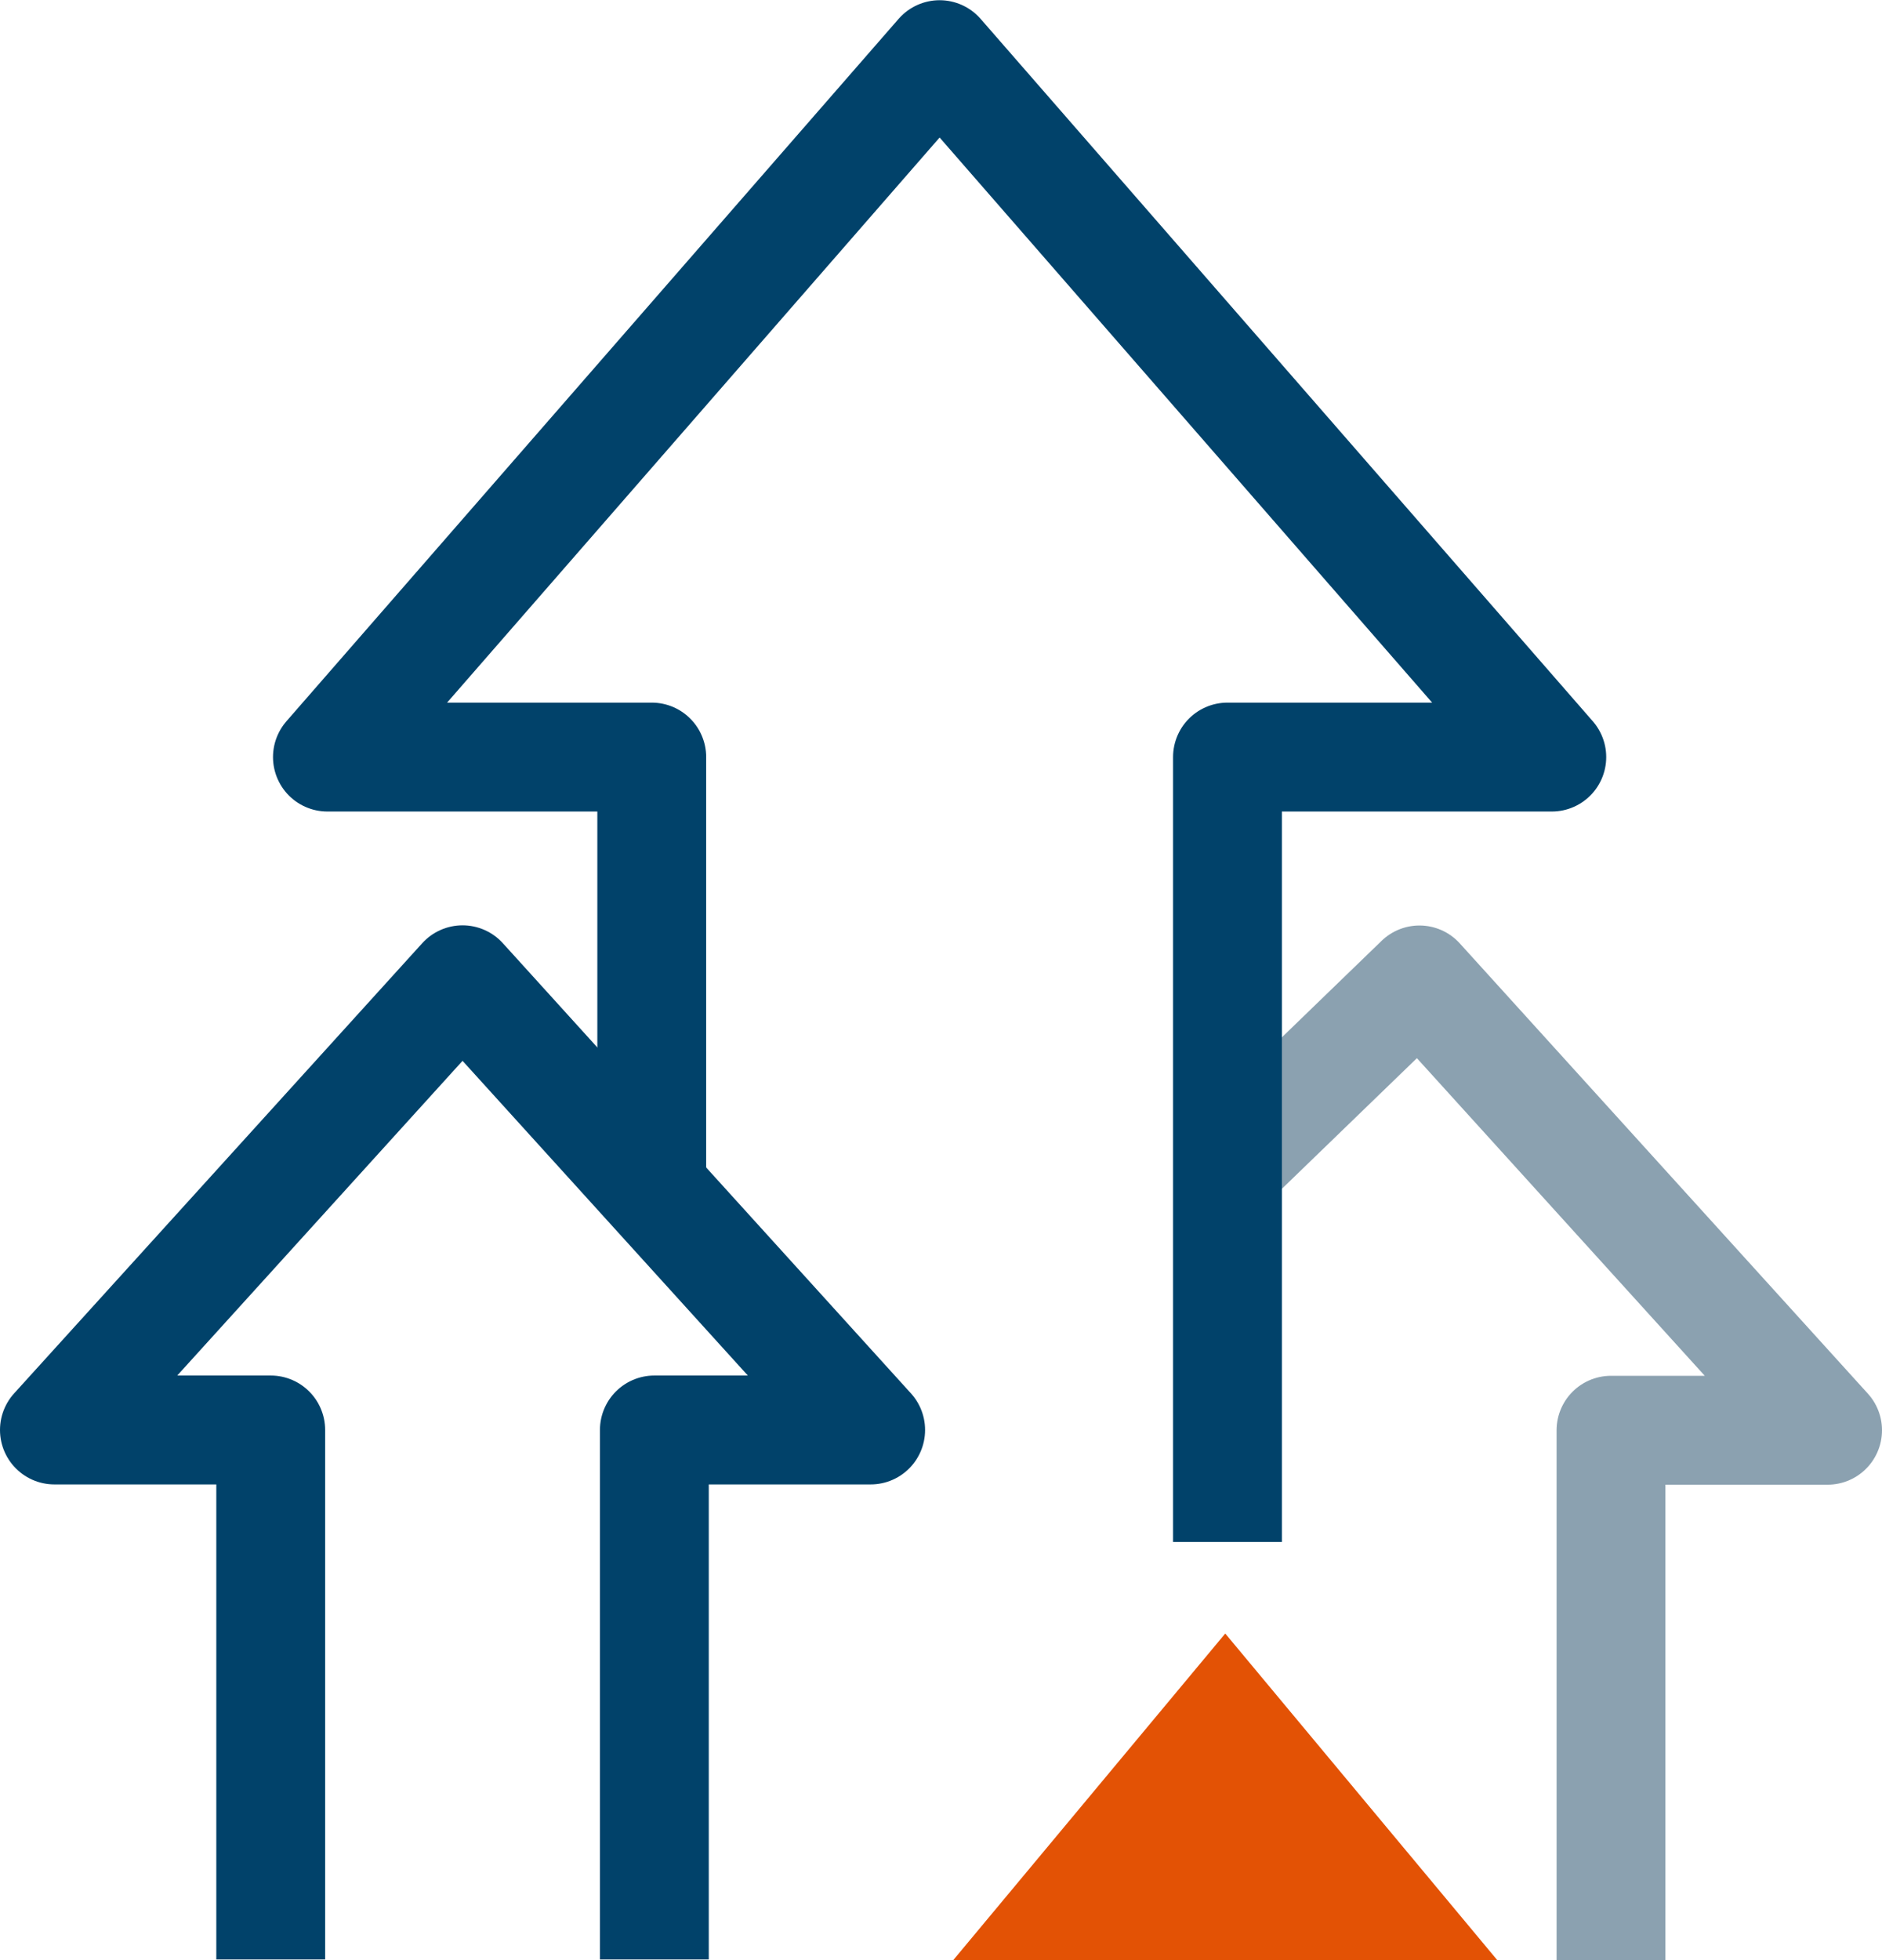
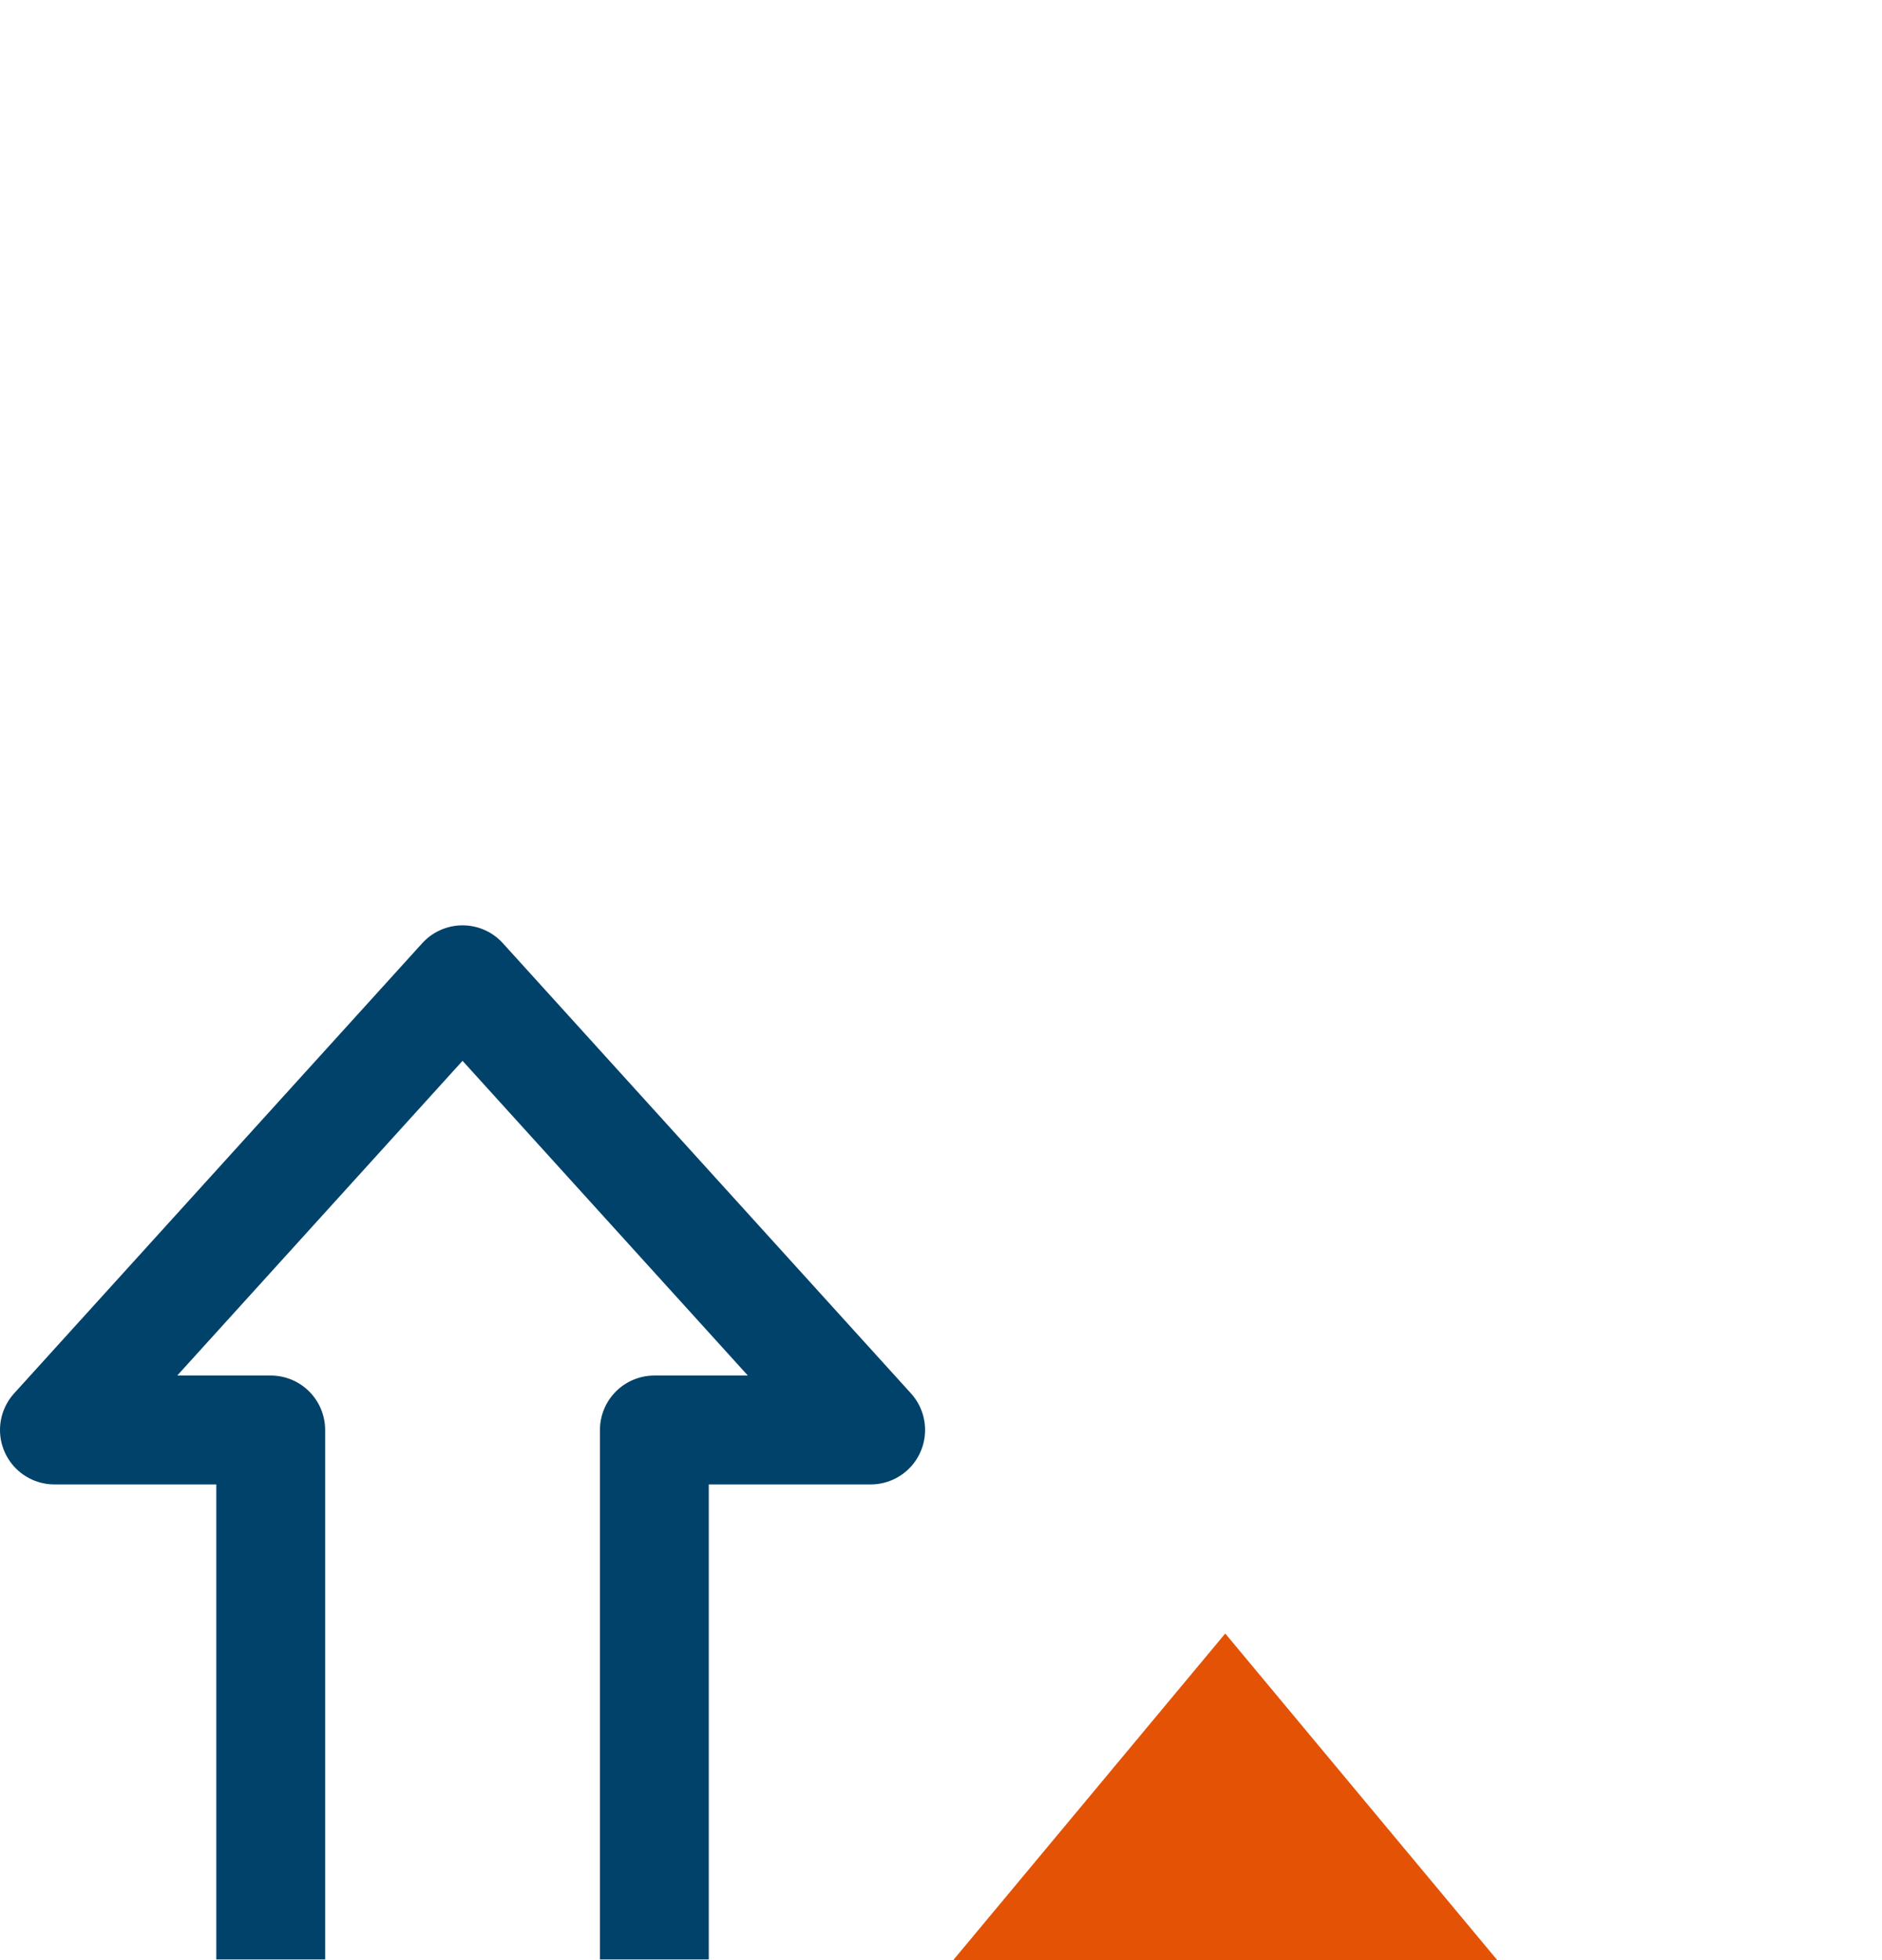
<svg xmlns="http://www.w3.org/2000/svg" width="34.585" height="36" viewBox="0 0 34.585 36">
  <g id="Icon-SupportPlans" transform="translate(1 1)">
    <g id="Group_92593" data-name="Group 92593" transform="translate(-1.234 1.304)">
      <g id="Group_92920" data-name="Group 92920">
-         <path id="Path_59030" data-name="Path 59030" d="M23.1,18.25,25.737,15.7l7.5,8.27h-3.98V32.7" transform="translate(0.582 -0.007)" fill="none" stroke="#8ba1b0" stroke-linecap="square" stroke-linejoin="round" stroke-width="2" />
        <path id="Path_59031" data-name="Path 59031" d="M5.209,32.69V23.966H1.234l7.5-8.268,7.5,8.268H12.259V32.69" transform="translate(0 -0.008)" fill="none" stroke="#01426a" stroke-linecap="square" stroke-linejoin="round" stroke-width="2" />
-         <path id="Path_59032" data-name="Path 59032" d="M11.947,18.476V11.6H5.987L17.237-1.3l11.25,12.9h-5.96V25.014" transform="translate(0.264)" fill="none" stroke="#01426a" stroke-linecap="square" stroke-linejoin="round" stroke-width="2" />
        <path id="Polygon_14" data-name="Polygon 14" d="M5,0l5,6H0Z" transform="translate(17.75 27.696)" fill="#e35205" />
      </g>
    </g>
  </g>
</svg>